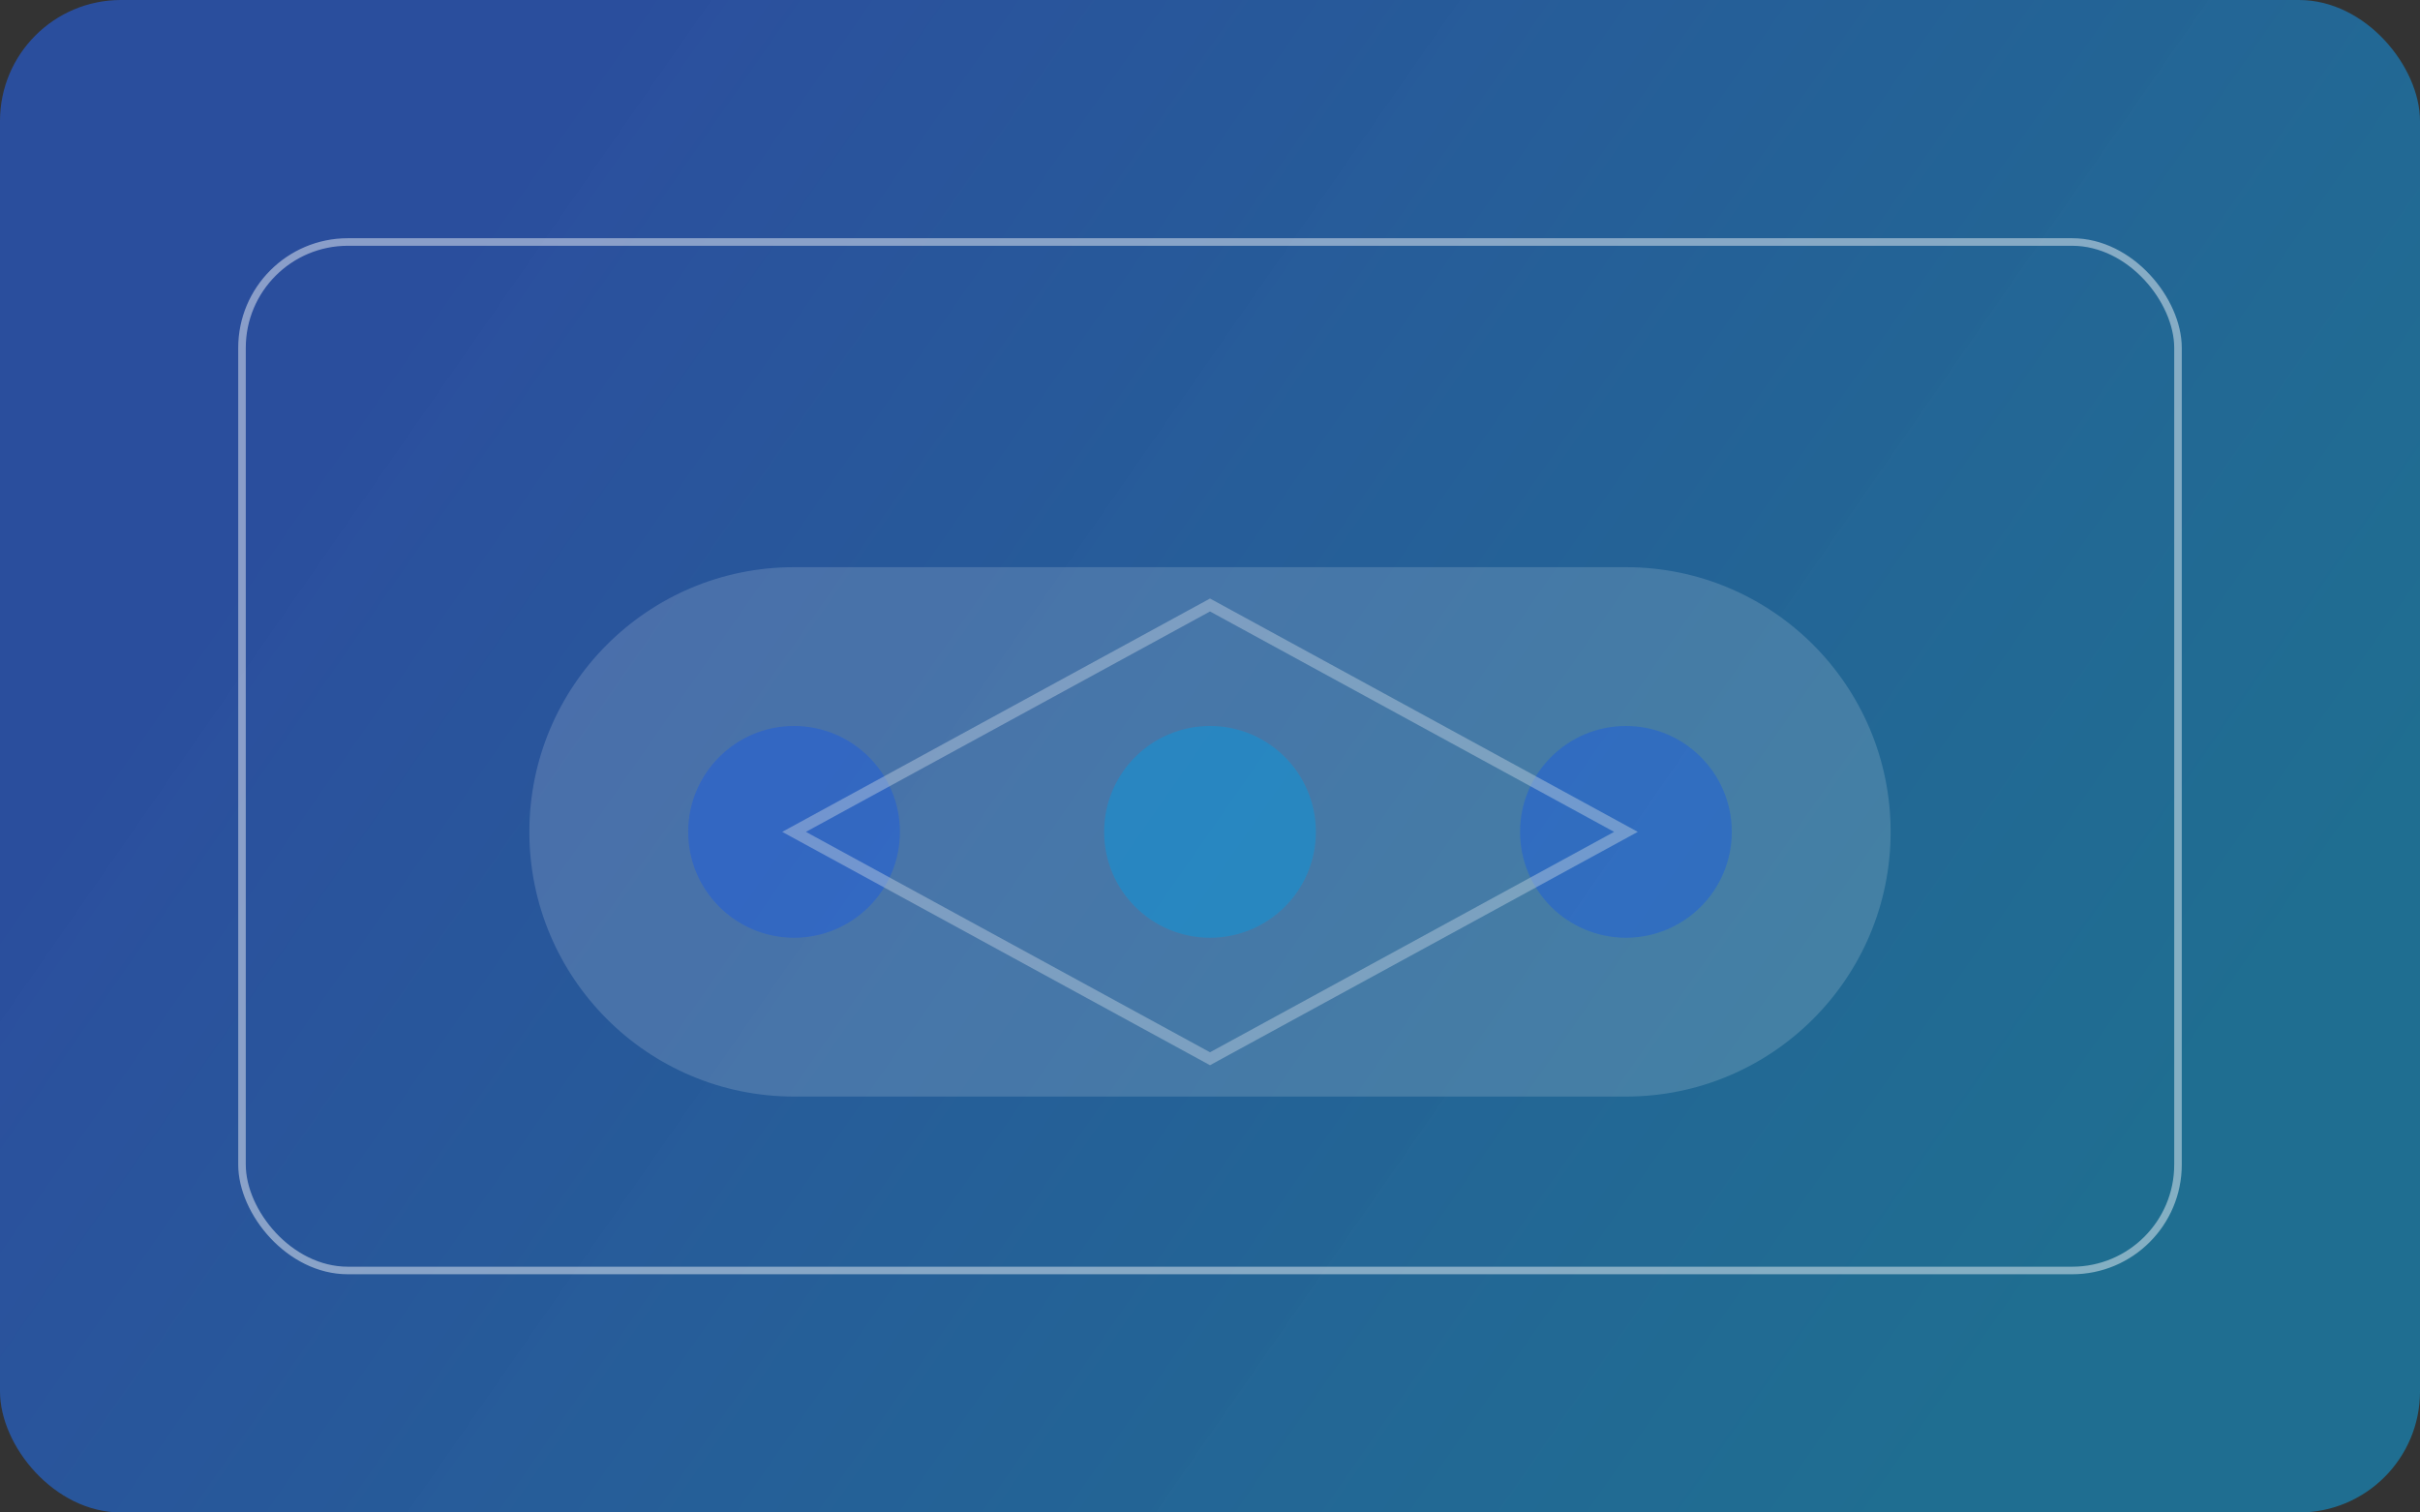
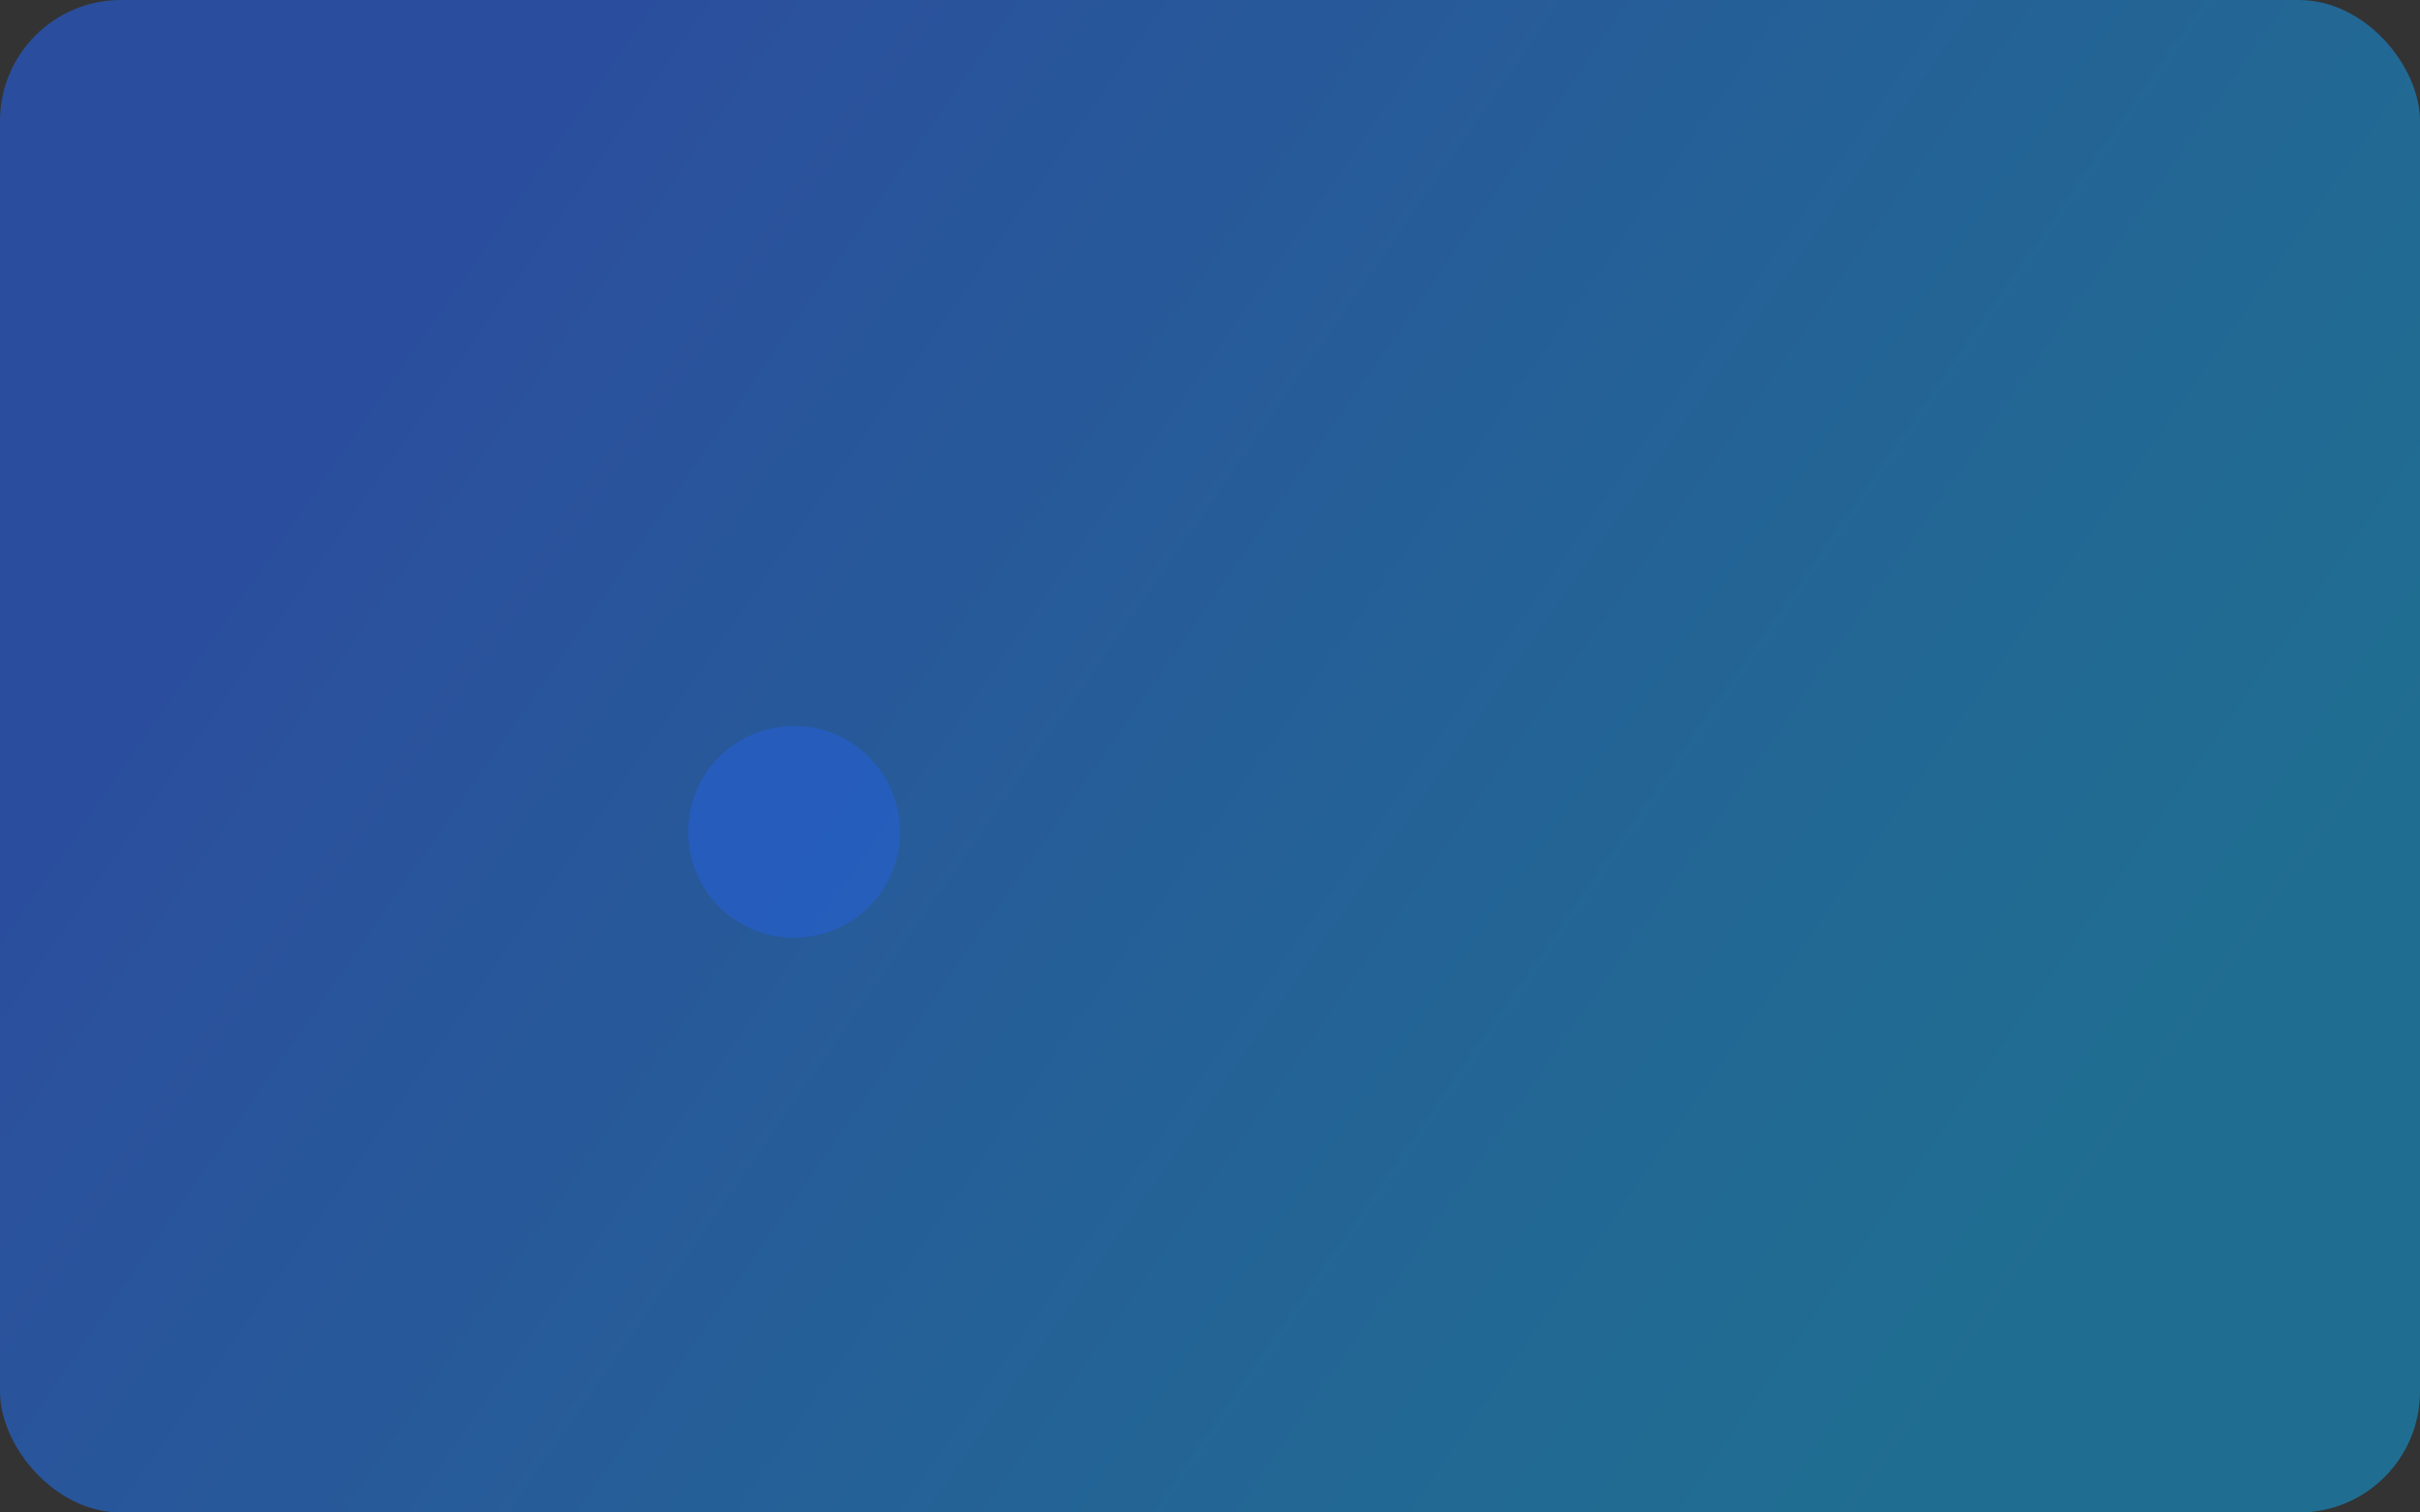
<svg xmlns="http://www.w3.org/2000/svg" width="640" height="400" viewBox="0 0 640 400" fill="none">
  <rect x="0" y="0" width="640" height="400" fill="#333333" stroke="none" />
  <rect width="640" height="400" rx="32" fill="url(#paint0_linear)" />
  <g opacity="0.7">
-     <path d="M140 220C140 181.341 171.341 150 210 150H430C468.659 150 500 181.341 500 220C500 258.659 468.659 290 430 290H210C171.341 290 140 258.659 140 220Z" fill="white" fill-opacity="0.22" />
    <circle cx="210" cy="220" r="28" fill="#2563EB" fill-opacity="0.6" />
-     <circle cx="320" cy="220" r="28" fill="#0EA5E9" fill-opacity="0.6" />
-     <circle cx="430" cy="220" r="28" fill="#2563EB" fill-opacity="0.6" />
-     <path d="M210 220L320 160L430 220L320 280L210 220Z" stroke="white" stroke-width="3" stroke-opacity="0.45" />
  </g>
-   <rect x="64" y="64" width="512" height="272" rx="28" stroke="white" stroke-opacity="0.45" stroke-width="2" />
  <defs>
    <linearGradient id="paint0_linear" x1="132" y1="58" x2="540" y2="342" gradientUnits="userSpaceOnUse">
      <stop stop-color="#2563EB" stop-opacity="0.58" />
      <stop offset="1" stop-color="#0EA5E9" stop-opacity="0.52" />
    </linearGradient>
  </defs>
</svg>